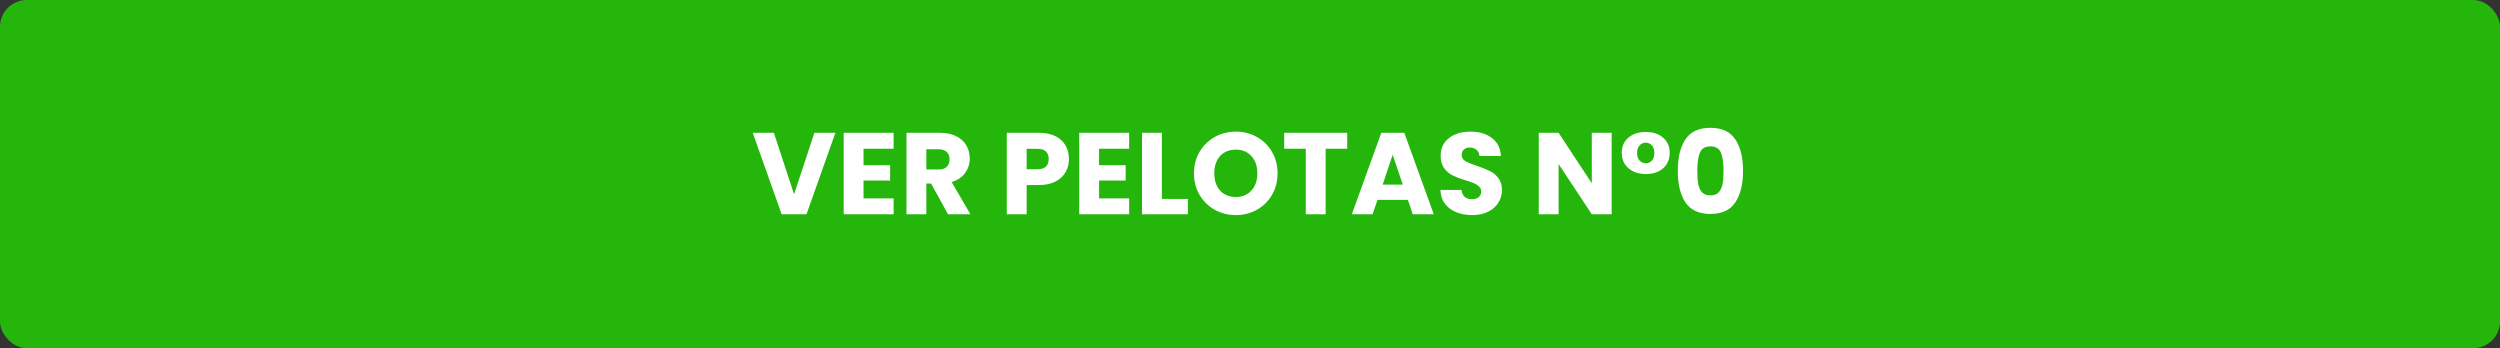
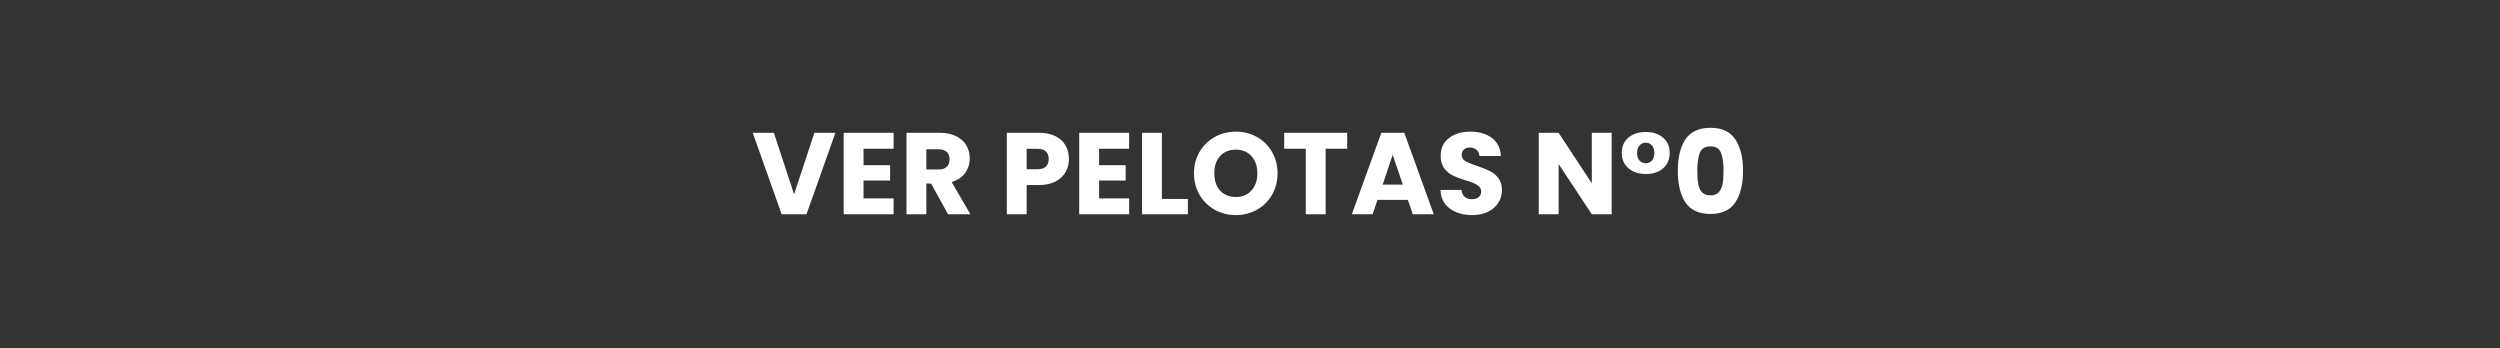
<svg xmlns="http://www.w3.org/2000/svg" width="280" height="39" viewBox="0 0 280 39" fill="none">
  <rect x="0" y="0" width="280" height="39" fill="#333333" stroke="none" />
-   <rect width="280" height="39" rx="3" fill="#25B60C" />
  <path d="M93.564 14.874L90.327 24H87.545L84.308 14.874H86.674L88.936 21.764L91.211 14.874H93.564ZM96.716 16.655V18.501H99.694V20.217H96.716V22.219H100.084V24H94.493V14.874H100.084V16.655H96.716ZM106.181 24L104.283 20.555H103.75V24H101.527V14.874H105.258C105.977 14.874 106.588 15 107.091 15.251C107.602 15.502 107.983 15.849 108.235 16.291C108.486 16.724 108.612 17.21 108.612 17.747C108.612 18.354 108.438 18.895 108.092 19.372C107.754 19.849 107.251 20.187 106.584 20.386L108.69 24H106.181ZM103.75 18.982H105.128C105.535 18.982 105.838 18.882 106.038 18.683C106.246 18.484 106.35 18.202 106.35 17.838C106.35 17.491 106.246 17.218 106.038 17.019C105.838 16.82 105.535 16.72 105.128 16.72H103.75V18.982ZM119.717 17.812C119.717 18.341 119.596 18.826 119.353 19.268C119.11 19.701 118.738 20.052 118.235 20.321C117.732 20.59 117.108 20.724 116.363 20.724H114.985V24H112.762V14.874H116.363C117.091 14.874 117.706 15 118.209 15.251C118.712 15.502 119.089 15.849 119.34 16.291C119.591 16.733 119.717 17.24 119.717 17.812ZM116.194 18.956C116.619 18.956 116.935 18.856 117.143 18.657C117.351 18.458 117.455 18.176 117.455 17.812C117.455 17.448 117.351 17.166 117.143 16.967C116.935 16.768 116.619 16.668 116.194 16.668H114.985V18.956H116.194ZM123.097 16.655V18.501H126.074V20.217H123.097V22.219H126.464V24H120.874V14.874H126.464V16.655H123.097ZM130.131 22.284H133.043V24H127.908V14.874H130.131V22.284ZM138.419 24.091C137.561 24.091 136.772 23.892 136.053 23.493C135.342 23.094 134.775 22.54 134.35 21.829C133.934 21.11 133.726 20.304 133.726 19.411C133.726 18.518 133.934 17.717 134.35 17.006C134.775 16.295 135.342 15.741 136.053 15.342C136.772 14.943 137.561 14.744 138.419 14.744C139.277 14.744 140.061 14.943 140.772 15.342C141.491 15.741 142.055 16.295 142.462 17.006C142.878 17.717 143.086 18.518 143.086 19.411C143.086 20.304 142.878 21.11 142.462 21.829C142.046 22.54 141.483 23.094 140.772 23.493C140.061 23.892 139.277 24.091 138.419 24.091ZM138.419 22.063C139.147 22.063 139.728 21.82 140.161 21.335C140.603 20.85 140.824 20.208 140.824 19.411C140.824 18.605 140.603 17.964 140.161 17.487C139.728 17.002 139.147 16.759 138.419 16.759C137.682 16.759 137.093 16.997 136.651 17.474C136.218 17.951 136.001 18.596 136.001 19.411C136.001 20.217 136.218 20.863 136.651 21.348C137.093 21.825 137.682 22.063 138.419 22.063ZM150.888 14.874V16.655H148.47V24H146.247V16.655H143.829V14.874H150.888ZM157.684 22.388H154.278L153.732 24H151.405L154.707 14.874H157.281L160.583 24H158.23L157.684 22.388ZM157.112 20.672L155.981 17.331L154.863 20.672H157.112ZM164.89 24.091C164.223 24.091 163.625 23.983 163.096 23.766C162.568 23.549 162.143 23.229 161.822 22.804C161.51 22.379 161.346 21.868 161.328 21.27H163.694C163.729 21.608 163.846 21.868 164.045 22.05C164.245 22.223 164.505 22.31 164.825 22.31C165.155 22.31 165.415 22.236 165.605 22.089C165.796 21.933 165.891 21.721 165.891 21.452C165.891 21.227 165.813 21.04 165.657 20.893C165.51 20.746 165.324 20.624 165.098 20.529C164.882 20.434 164.57 20.325 164.162 20.204C163.573 20.022 163.092 19.84 162.719 19.658C162.347 19.476 162.026 19.207 161.757 18.852C161.489 18.497 161.354 18.033 161.354 17.461C161.354 16.612 161.662 15.949 162.277 15.472C162.893 14.987 163.694 14.744 164.682 14.744C165.688 14.744 166.498 14.987 167.113 15.472C167.729 15.949 168.058 16.616 168.101 17.474H165.696C165.679 17.179 165.571 16.95 165.371 16.785C165.172 16.612 164.916 16.525 164.604 16.525C164.336 16.525 164.119 16.599 163.954 16.746C163.79 16.885 163.707 17.088 163.707 17.357C163.707 17.652 163.846 17.881 164.123 18.046C164.401 18.211 164.834 18.388 165.423 18.579C166.013 18.778 166.489 18.969 166.853 19.151C167.226 19.333 167.547 19.597 167.815 19.944C168.084 20.291 168.218 20.737 168.218 21.283C168.218 21.803 168.084 22.275 167.815 22.7C167.555 23.125 167.174 23.463 166.671 23.714C166.169 23.965 165.575 24.091 164.89 24.091ZM180.505 24H178.282L174.564 18.371V24H172.341V14.874H174.564L178.282 20.529V14.874H180.505V24ZM181.636 17.123C181.636 16.404 181.883 15.836 182.377 15.42C182.871 14.995 183.521 14.783 184.327 14.783C185.133 14.783 185.778 14.995 186.264 15.42C186.758 15.836 187.005 16.404 187.005 17.123C187.005 17.842 186.758 18.419 186.264 18.852C185.778 19.277 185.137 19.489 184.34 19.489C183.811 19.489 183.343 19.394 182.936 19.203C182.528 19.004 182.208 18.726 181.974 18.371C181.748 18.016 181.636 17.6 181.636 17.123ZM185.289 17.136C185.289 16.763 185.193 16.477 185.003 16.278C184.812 16.079 184.587 15.979 184.327 15.979C184.058 15.979 183.828 16.079 183.638 16.278C183.447 16.477 183.352 16.763 183.352 17.136C183.352 17.509 183.447 17.795 183.638 17.994C183.837 18.185 184.071 18.28 184.34 18.28C184.6 18.28 184.821 18.185 185.003 17.994C185.193 17.795 185.289 17.509 185.289 17.136ZM187.913 19.125C187.913 17.634 188.199 16.46 188.771 15.602C189.352 14.744 190.283 14.315 191.566 14.315C192.849 14.315 193.776 14.744 194.348 15.602C194.929 16.46 195.219 17.634 195.219 19.125C195.219 20.633 194.929 21.816 194.348 22.674C193.776 23.532 192.849 23.961 191.566 23.961C190.283 23.961 189.352 23.532 188.771 22.674C188.199 21.816 187.913 20.633 187.913 19.125ZM193.035 19.125C193.035 18.25 192.94 17.578 192.749 17.11C192.558 16.633 192.164 16.395 191.566 16.395C190.968 16.395 190.574 16.633 190.383 17.11C190.192 17.578 190.097 18.25 190.097 19.125C190.097 19.714 190.132 20.204 190.201 20.594C190.27 20.975 190.409 21.287 190.617 21.53C190.834 21.764 191.15 21.881 191.566 21.881C191.982 21.881 192.294 21.764 192.502 21.53C192.719 21.287 192.862 20.975 192.931 20.594C193 20.204 193.035 19.714 193.035 19.125Z" fill="white" />
</svg>